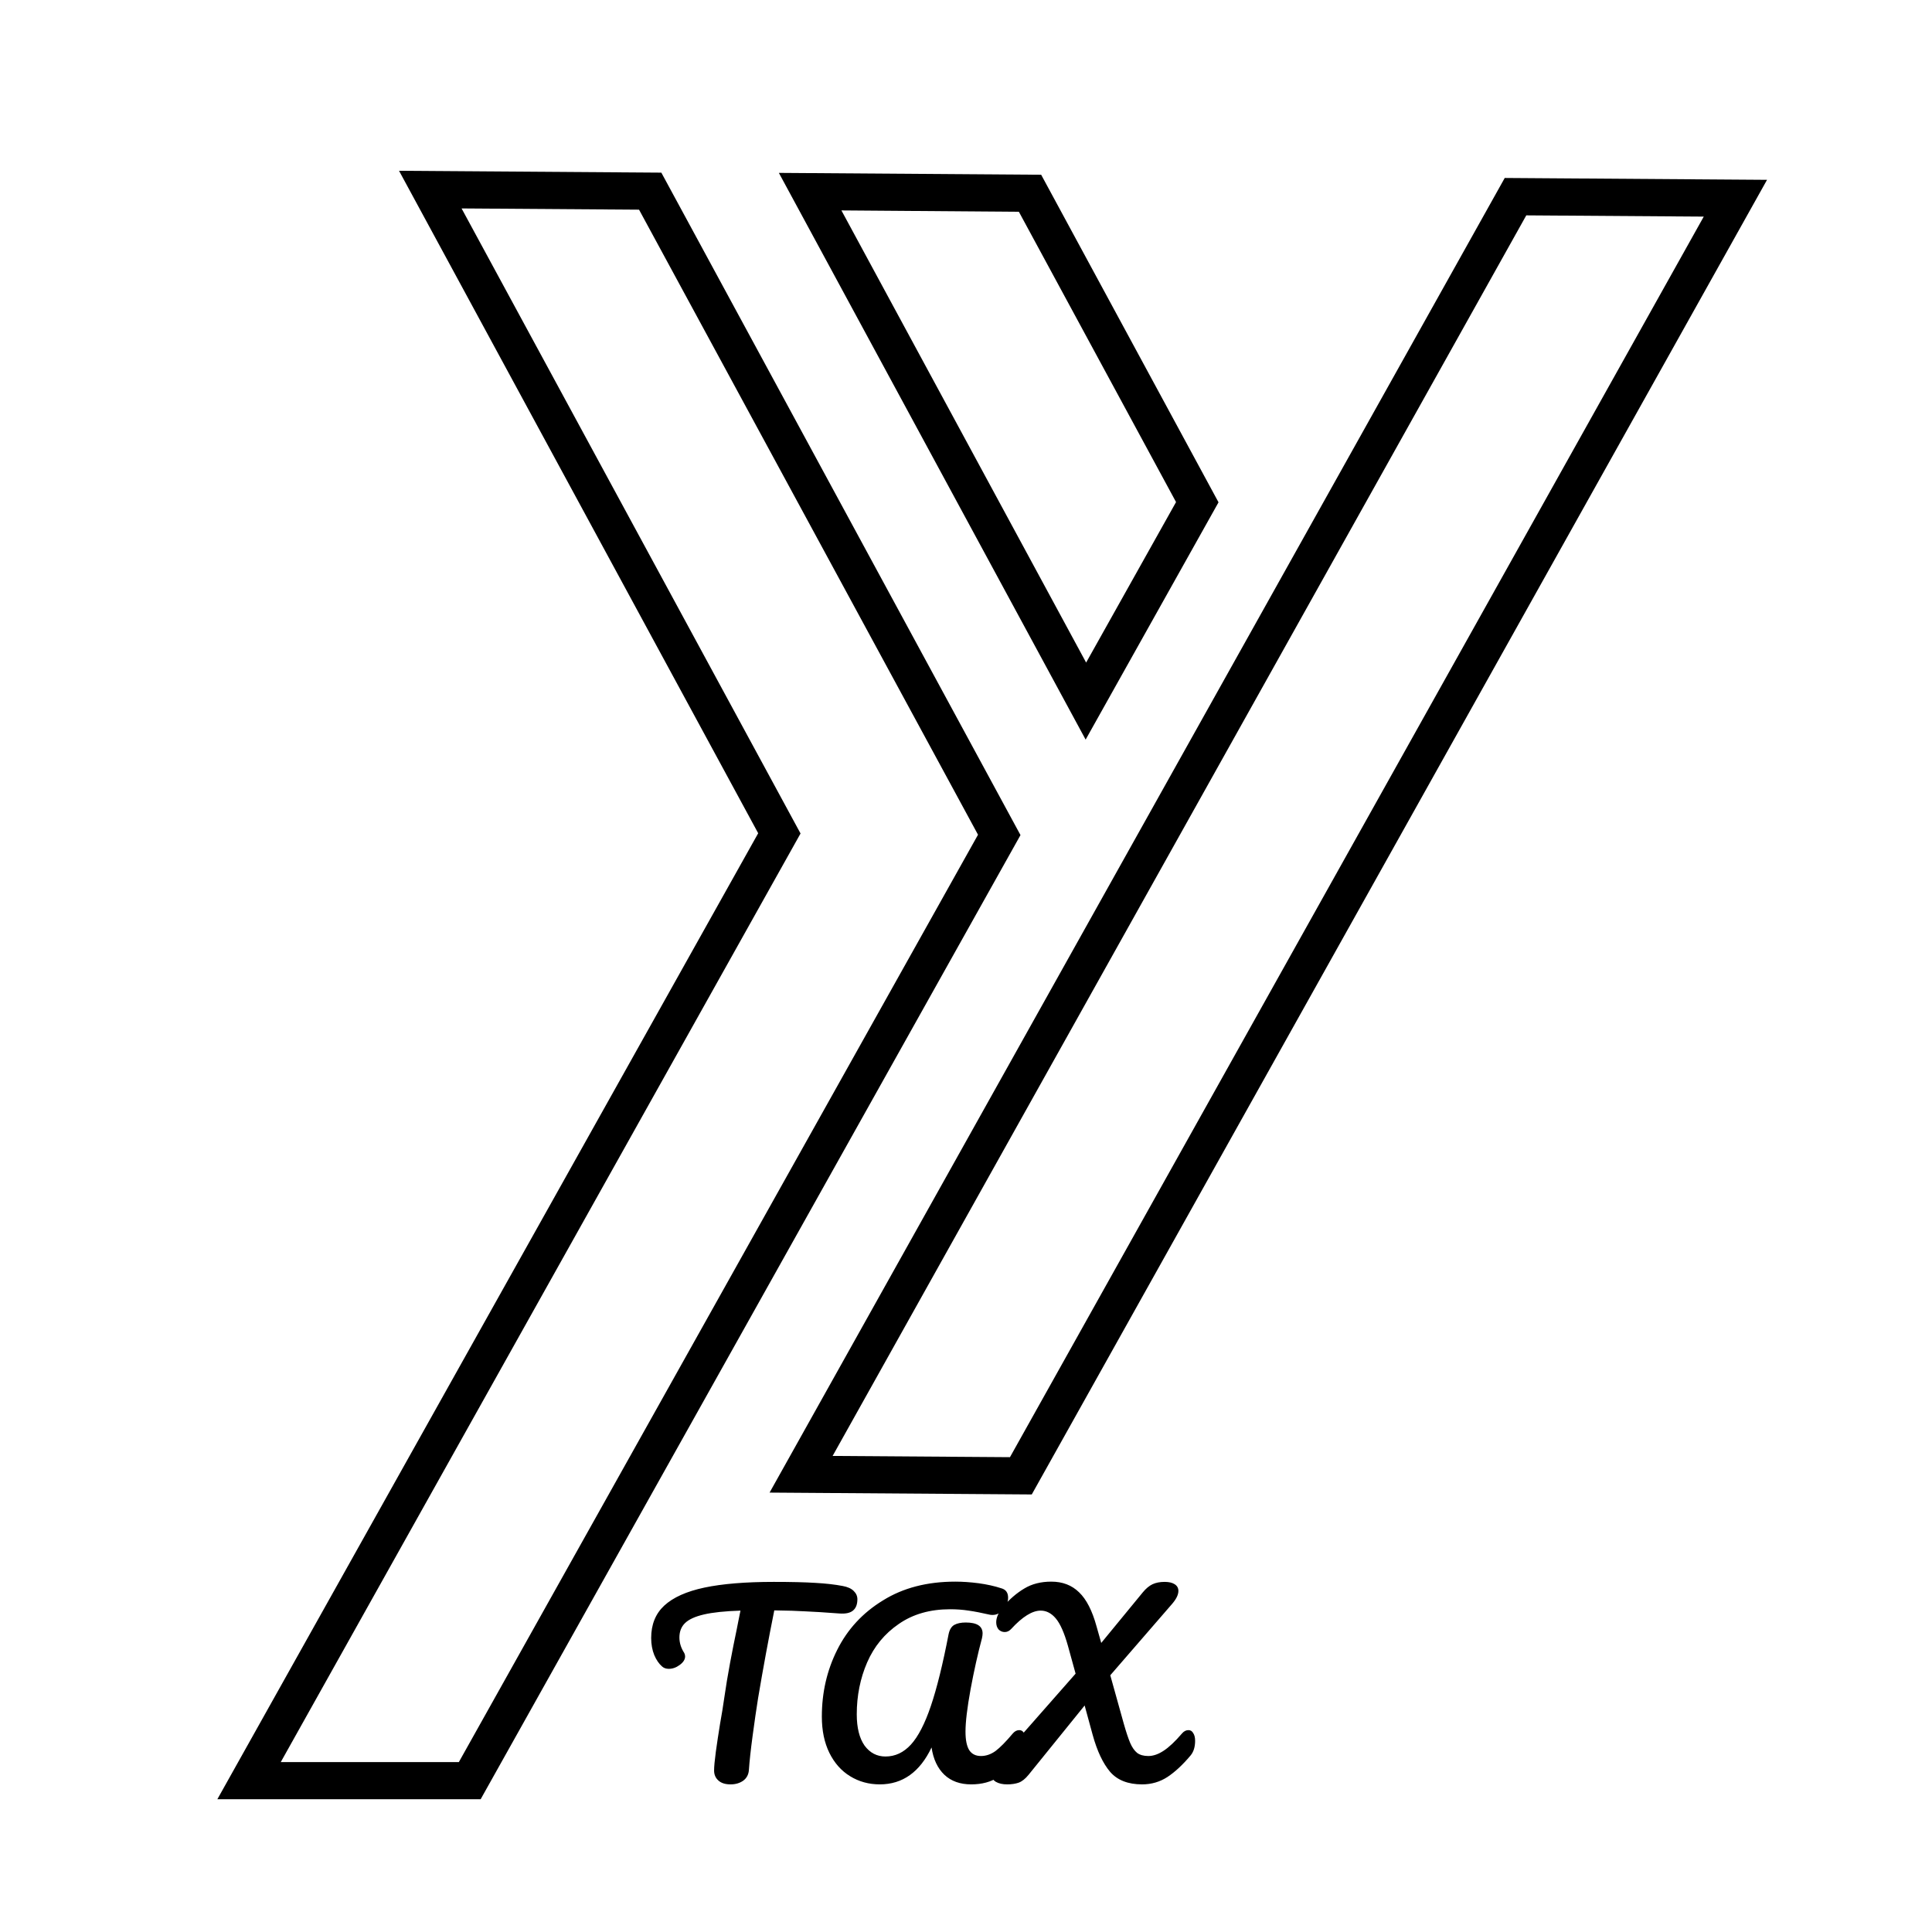
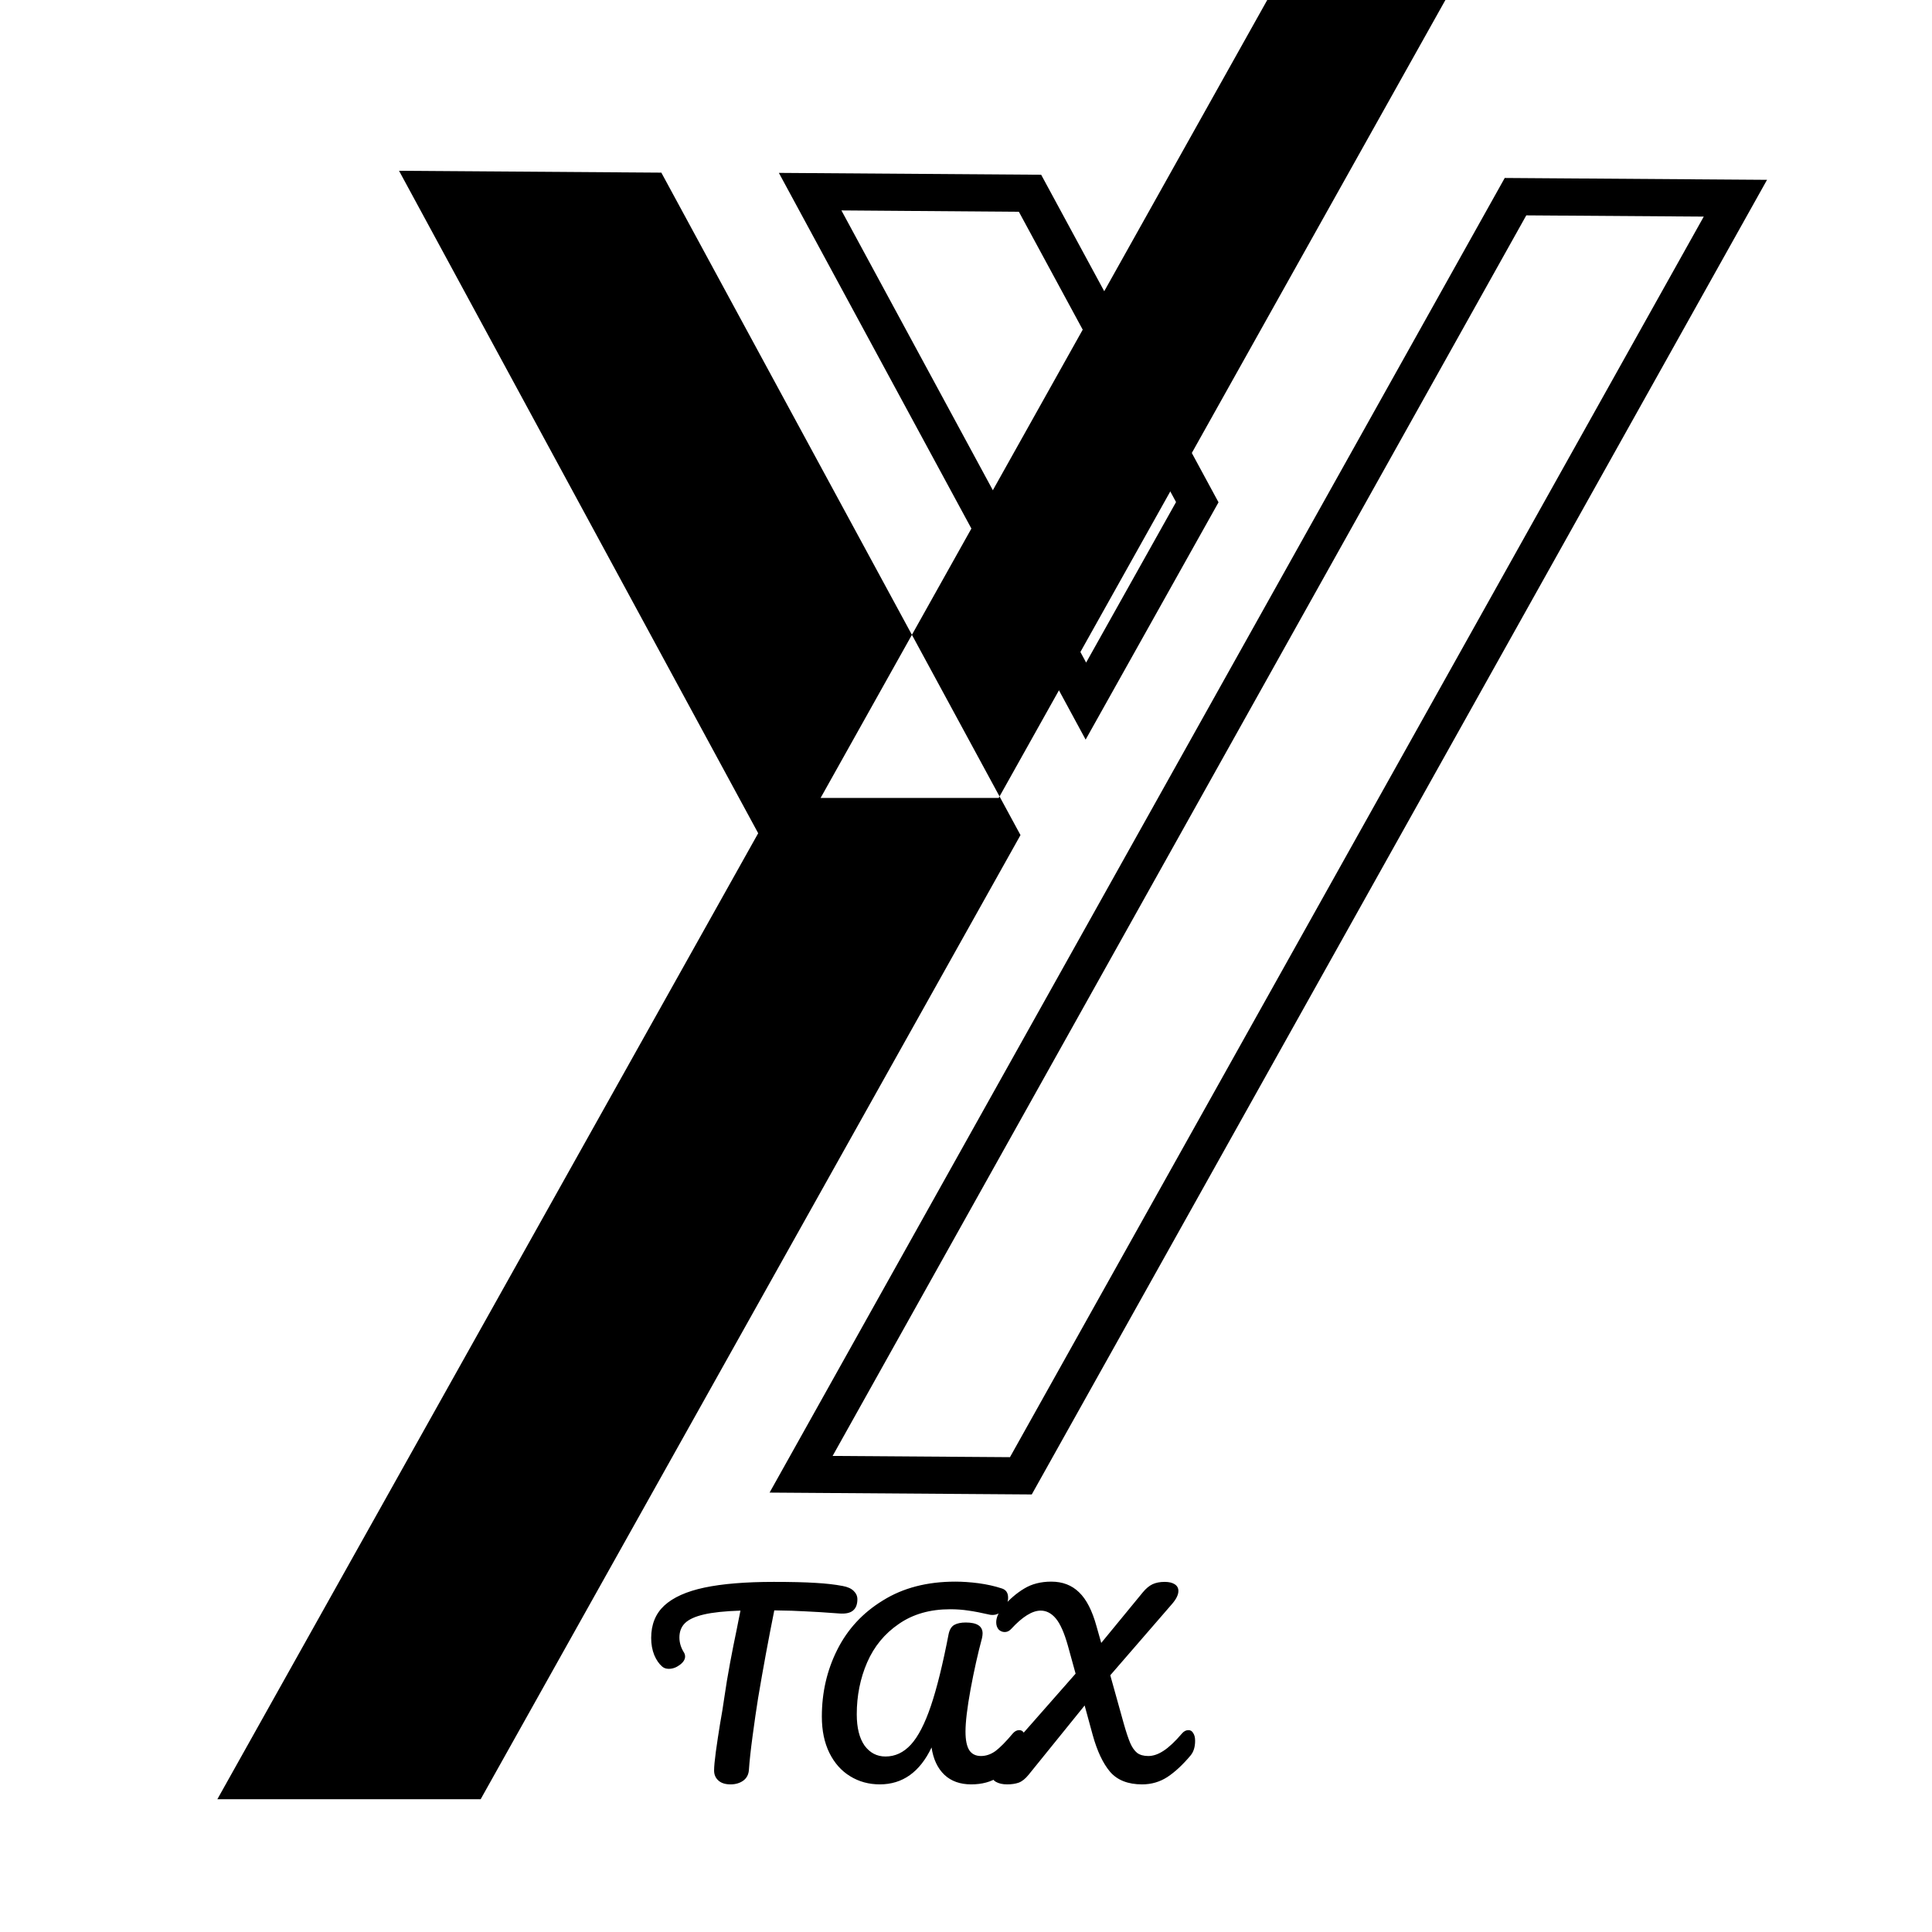
<svg xmlns="http://www.w3.org/2000/svg" version="1.2" viewBox="0 0 1560 1560" width="1560" height="1560">
  <defs>
    <linearGradient id="P" gradientUnits="userSpaceOnUse" />
    <radialGradient id="g1" cx="0" cy="0" r="1" href="#P" gradientTransform="matrix(1683.105,0,0,1683.105,693.332,687.63)">
      <stop stop-color="#bebebe" />
      <stop offset="1" stop-color="#fff" />
    </radialGradient>
  </defs>
  <style>.a{display:none;fill:url(#g1)}</style>
-   <path class="a" d="m2692.7 1978.8l-3999-0.6 0.3-2581.7 3999 0.5z" />
  <path fill-rule="evenodd" d="m876.6 597.2l-247.7-457.6 211.8 1.5 143.2 264.5zm-197.2-427.3l197.6 365.1 72.6-129.6-126.9-234.4z" />
-   <path fill-rule="evenodd" d="m388.1 1452.8h-212.6l436.7-780-290-534.9 211.8 1.5 290 534.9zm-161.4-30h143.8l419.2-748.8-273.7-504.7-143.3-1 273.7 504.7z" />
+   <path fill-rule="evenodd" d="m388.1 1452.8h-212.6l436.7-780-290-534.9 211.8 1.5 290 534.9m-161.4-30h143.8l419.2-748.8-273.7-504.7-143.3-1 273.7 504.7z" />
  <path fill-rule="evenodd" d="m833.1 1206.7l-211.7-1.5 593.6-1061.5 211.8 1.5zm-160.8-31.1l143.2 1 560.2-1001.7-143.3-1z" />
  <path d="m680.4 1280.6q6 1.1 8.9 4 3 2.9 3 6.7 0 6.3-3.6 9.2-3.5 2.9-11.1 2.3-17.3-1.3-27.1-1.7-9.6-0.6-25.3-0.8-7.1 35.3-13.1 71-2.1 13.1-4.4 30.3-2.3 17.1-3 27.6-0.4 5.6-4.7 8.7-4.2 2.9-10.1 2.9-6.4 0-9.8-3.1-3.5-3.1-3.5-8.1 0-4.6 1.4-15.1 1.5-10.8 3.4-22.5 2.1-11.7 3.3-20.3 2.1-14.6 4.8-29 2.7-14.4 5.4-27.2 0.5-2.9 1.3-6.6 0.8-3.8 1.7-8.4-18.8 0.6-29.5 3.1-10.8 2.5-15.4 7.1-4.4 4.4-4.4 11.5 0 6.5 3.9 12.5 0.7 1.3 0.7 2.8 0 3.7-4.4 6.9-4.2 3.1-8.8 3.1-3.3 0-5.4-1.9-3.8-3.3-6.3-9.2-2.5-6.2-2.5-13.8 0-16.3 10.5-26.1 10.8-10 32.5-14.6 21.8-4.6 56-4.6 21.1 0 33.6 0.8 12.6 0.7 22 2.5zm30 160.2q-13.3 0-24-6.6-10.6-6.5-16.7-18.8-6.1-12.4-6.1-29.3 0-29.2 12.4-53.9 12.5-25 36.9-39.9 24.3-15.2 58.5-15.2 8.8 0 18.8 1.3 10.2 1.4 18.4 4.1 5.4 1.5 5.4 7.6 0 5-3.9 9.4-3.6 4.5-8.6 4.5-1.5 0-2.3-0.2-10-2.3-17.1-3.3-7.1-1.1-14.9-1.1-24.4 0-41.5 11.9-17.1 11.7-25.5 31-8.4 19.4-8.4 41.9 0 16.3 6.3 25.3 6.5 8.8 16.9 8.8 11.7 0 20.5-9.6 8.8-9.6 16.1-31.1 7.3-21.5 14.4-58.3 1.2-5.4 4.6-7.3 3.5-1.9 9.2-1.9 13.6 0 13.6 8.8 0 1.6-0.5 3.9-5 18.6-9.2 41.2-4.1 22.5-4.1 34.2 0 10.3 3.1 15.1 3.1 4.6 9.4 4.6 6.1 0 11.7-4 5.6-4.2 14-14.2 2.3-2.7 5.2-2.7 2.5 0 3.8 2.3 1.6 2.3 1.6 6.3 0 7.5-3.7 11.9-9.4 11.4-18.4 17.3-9 6-22.1 6-13.4 0-21.6-7.7-8.3-7.9-10.4-22.1-14.2 29.8-41.8 29.8zm249.2-43.8q2.5 0 3.8 2.3 1.6 2.3 1.6 6.3 0 7.5-3.7 11.9-9.4 11.2-18.6 17.3-9.2 6-20.5 6-17.1 0-25.9-10.2-8.6-10.2-14-29.7l-6.5-23.8-45.3 56q-3.9 4.8-7.9 6.3-4 1.4-9.4 1.4-5.4 0-9-2-3.5-2.1-3.5-5.7 0-4.8 5.6-11l62.2-70.7-6.2-22.5q-4.4-15.7-9.8-22.1-5.3-6.3-12.2-6.3-10.2 0-23.8 14.8-2.3 2.5-5.2 2.5-2.9 0-5-2.1-1.9-2.3-1.9-5.8 0-5.7 5.5-12.5 7.9-9.2 17.1-14.7 9.2-5.6 21.9-5.6 13.6 0 22.4 8.6 8.9 8.5 14.1 27.5l3.8 13.4 33.6-40.9q3.8-4.6 7.8-6.5 4.1-1.9 9.8-1.9 5.2 0 8.1 1.9 3 1.9 3 5.4 0 4.6-5.1 10.5l-49.9 57.6 10.9 39.1q2.9 10.2 5.2 15.6 2.3 5.3 5.6 8 3.4 2.5 9 2.5 5.9 0 12.3-4.2 6.5-4.2 14.9-14 2.3-2.7 5.2-2.7z" />
</svg>